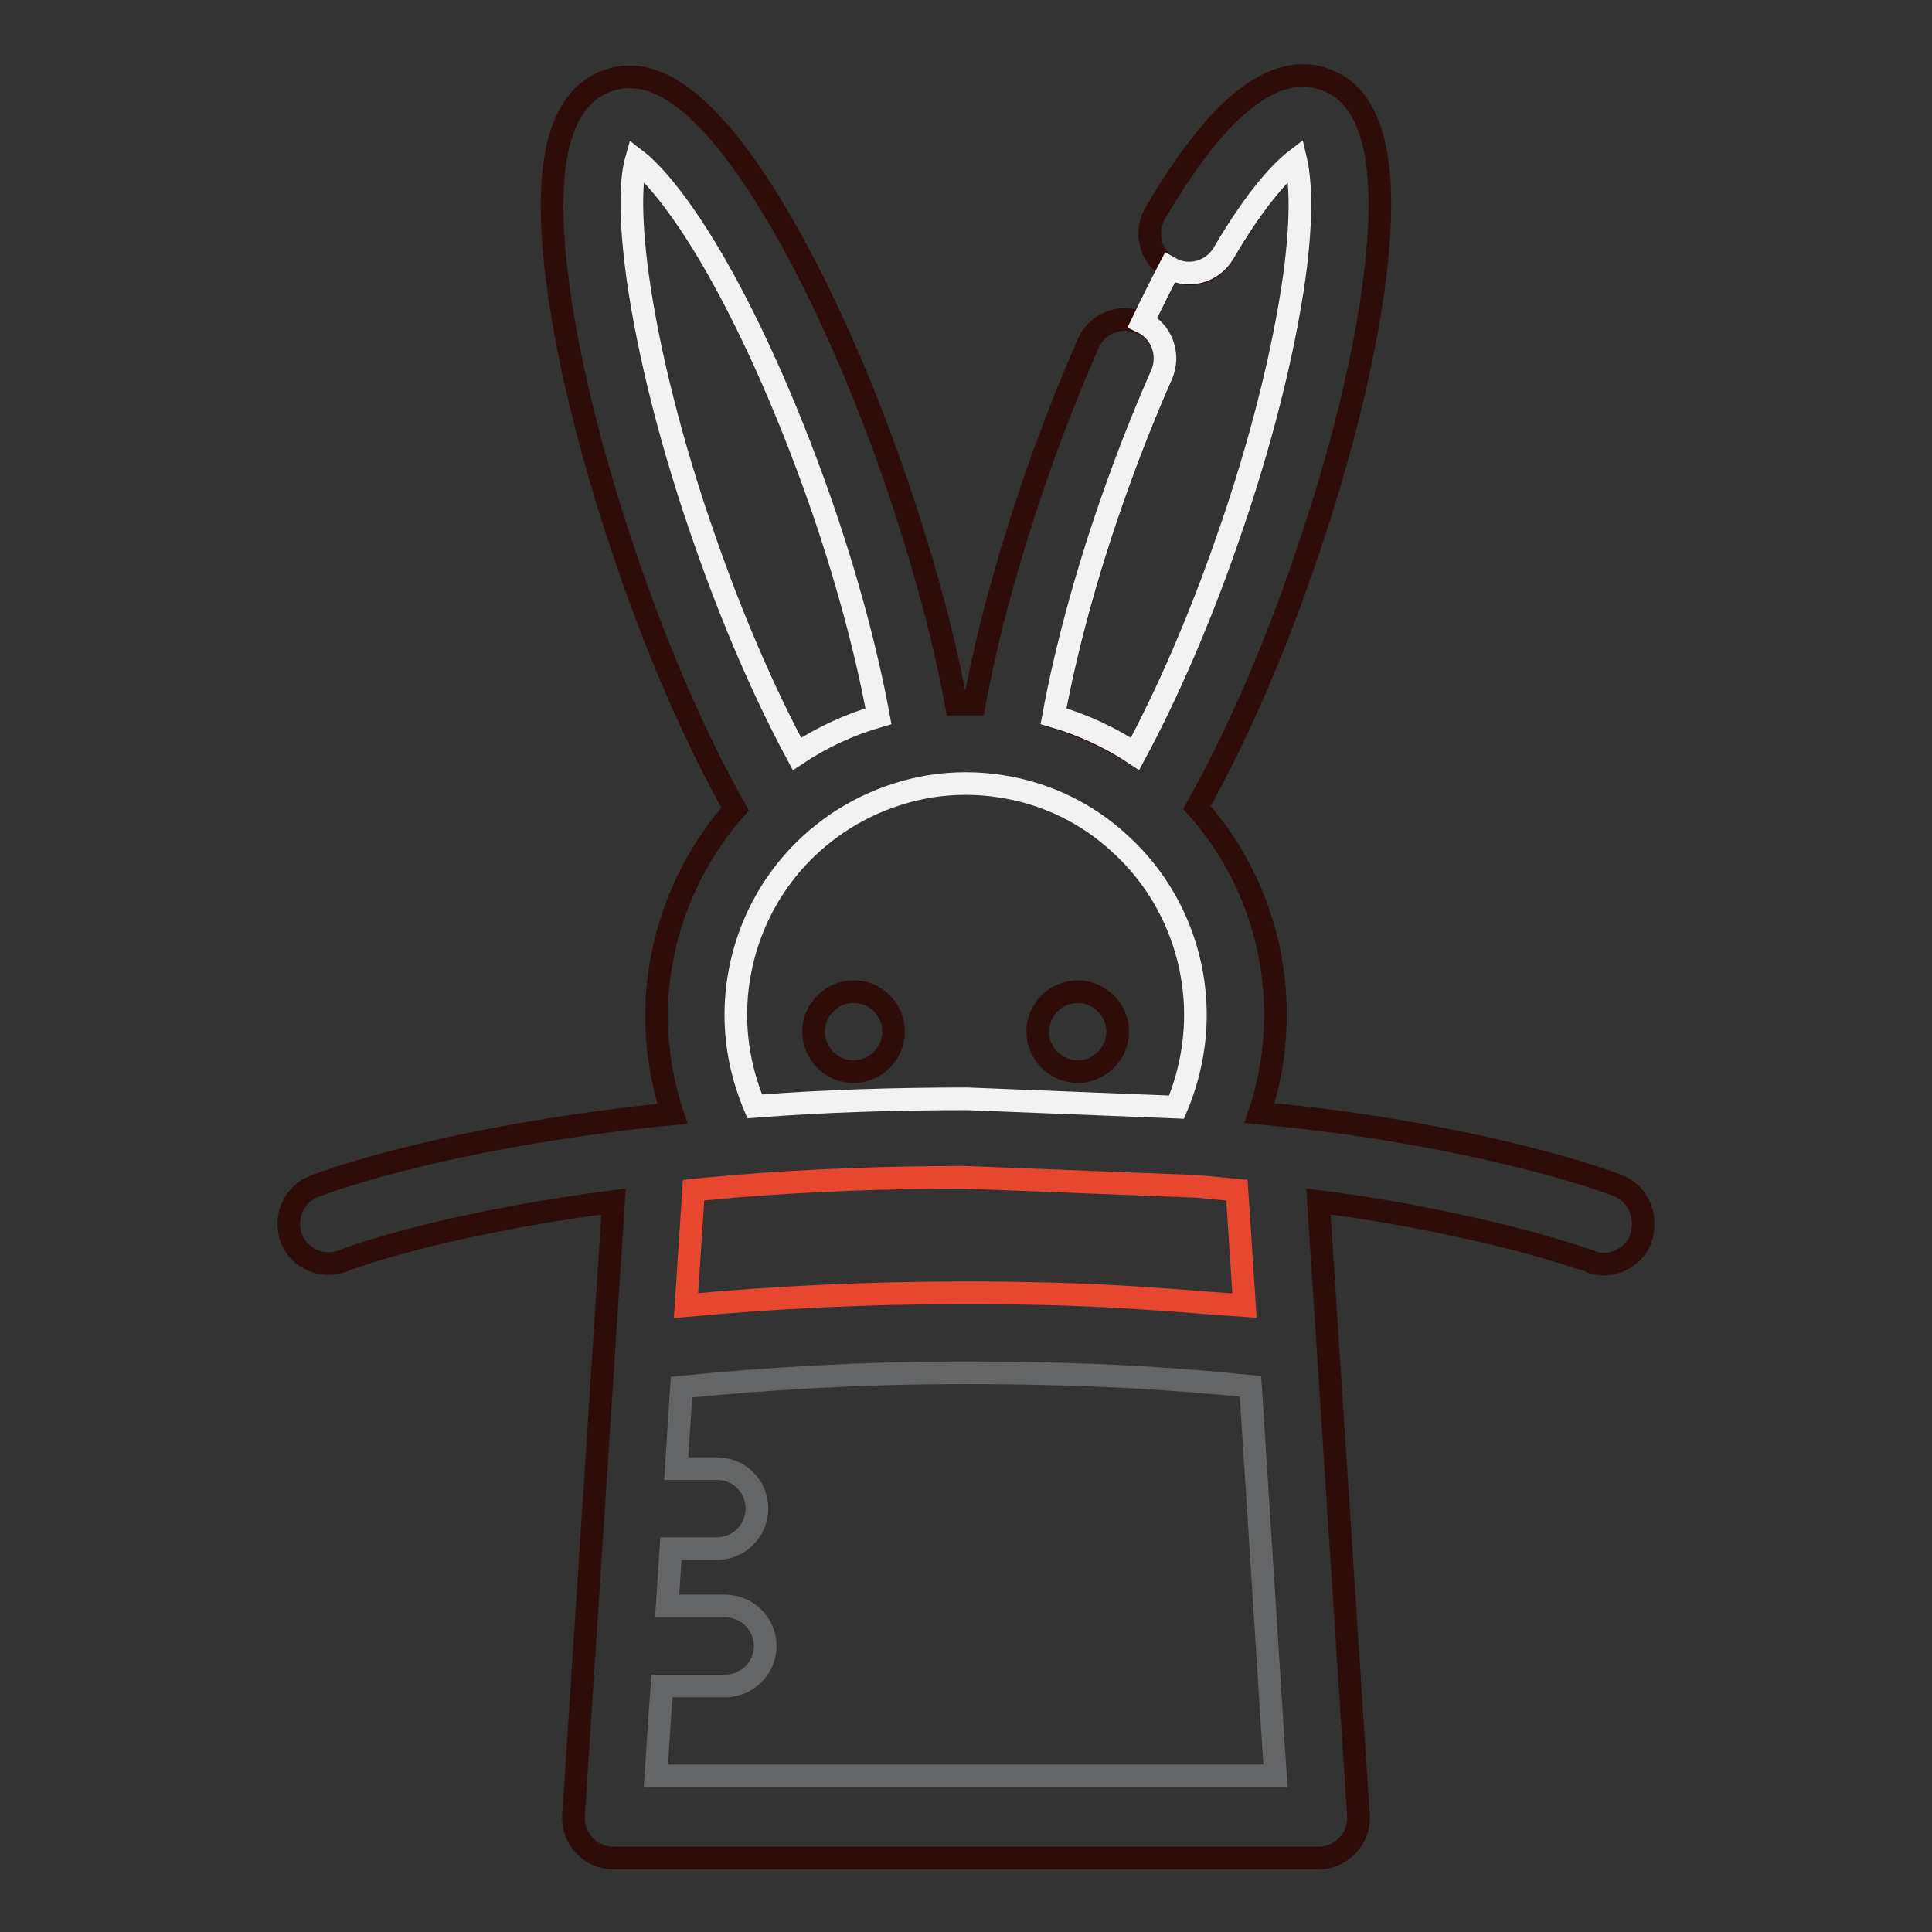
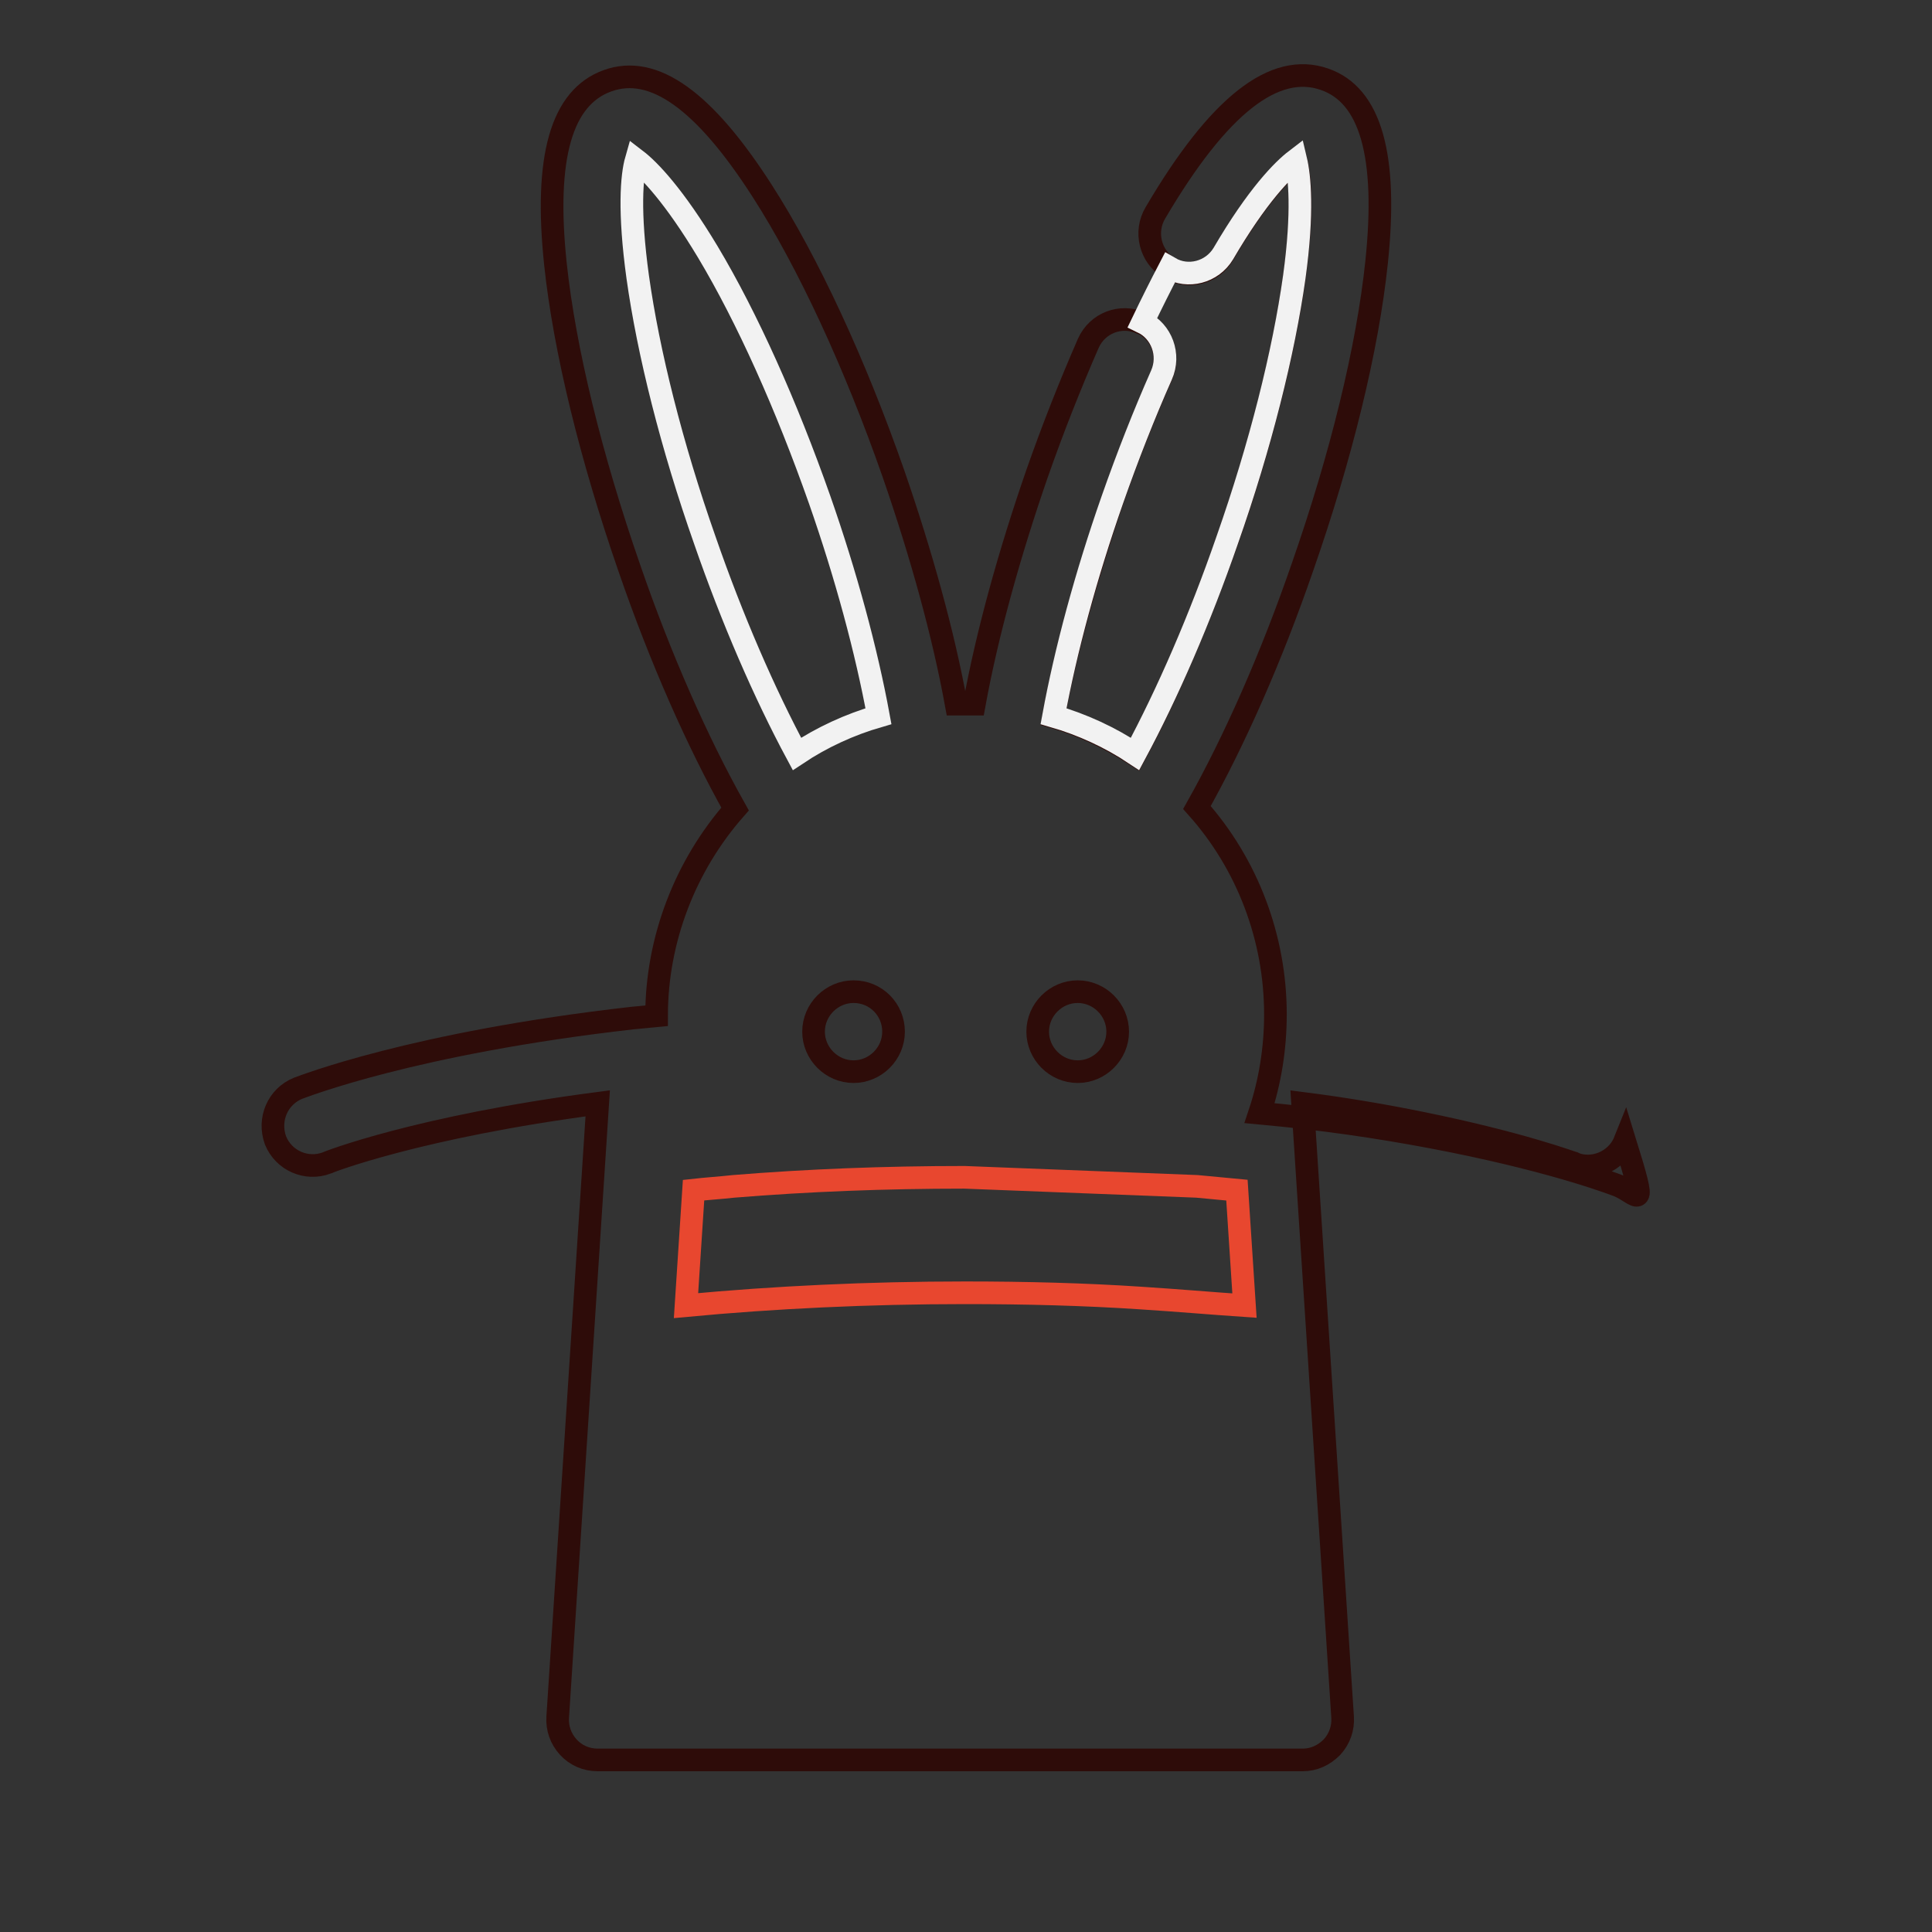
<svg xmlns="http://www.w3.org/2000/svg" version="1.1" x="0px" y="0px" viewBox="0 0 256 256" enable-background="new 0 0 256 256" xml:space="preserve">
  <rect x="0" y="0" width="256" height="256" fill="#333333" stroke="none" />
  <g>
-     <path stroke-width="3" fill-opacity="0" stroke="#2e0c09" d="M214.4,157.1c-0.3-0.1-7.6-3-22-5.9c-7-1.4-14.5-2.6-22.4-3.4H170l-3.1-0.3c1.4-4.2,2.1-8.6,2.1-13.1 c0-10.1-3.7-19.9-10.4-27.4c5-8.9,9.9-20,14-31.9c5.1-14.6,8.6-28.9,9.8-40.3c1.5-14.2-0.8-22.2-6.9-24.3 c-6.6-2.3-14,3.4-22.4,17.7c-1.5,2.5-0.7,5.8,1.8,7.3c0,0,0.1,0,0.1,0.1c2.5,1.4,5.7,0.6,7.1-1.9c4.5-7.7,7.9-11.1,9.6-12.4 c0.6,2.1,1,6.8-0.2,15.5c-1.4,10-4.5,22.4-8.9,34.9c-3.7,10.5-7.9,20.3-12.2,28.3c-3.4-2.2-7-3.9-10.8-5c1.6-8.7,4.4-18.7,7.8-28.7 c2-5.7,4.2-11.3,6.5-16.5c1.2-2.7,0-5.8-2.6-7c0,0-0.1,0-0.1,0c-2.7-1.2-5.8,0-7,2.7c-2.4,5.5-4.7,11.3-6.8,17.3 c-3.7,10.7-6.6,21.2-8.3,30.5c-0.8,0-1.6,0-2.4,0c-1.7-9.3-4.6-19.8-8.3-30.5c-5.1-14.6-11.3-28-17.4-37.5 c-7.7-12-14.4-16.8-20.5-14.6s-8.4,10.1-6.9,24.3c1.2,11.3,4.7,25.6,9.8,40.3c4.1,11.9,9,23,14,31.9c-6.6,7.5-10.4,17.3-10.4,27.4 c0,4.4,0.7,8.8,2.1,13c-1,0.1-2.1,0.2-3.2,0.3c-29.1,3.3-43.7,9.1-44.3,9.3c-2.7,1.1-4,4.1-3,6.9c1.1,2.7,4.1,4,6.8,3 c0.1-0.1,12.2-4.8,35.9-7.9l-5.3,81.3c-0.1,1.5,0.4,2.9,1.4,4c1,1.1,2.4,1.7,3.9,1.7h93.4c1.5,0,2.8-0.6,3.9-1.7 c1-1.1,1.5-2.5,1.4-4l-5.3-81.3c5.5,0.7,10.8,1.6,15.7,2.6c13.3,2.7,20.1,5.3,20.2,5.3c0.6,0.3,1.3,0.4,1.9,0.4 c2.1,0,4.1-1.3,4.9-3.3C218.4,161.2,217.1,158.2,214.4,157.1L214.4,157.1z" />
-     <path stroke-width="3" fill-opacity="0" stroke="#f2f2f2" d="M132.7,104.2c5.8,0.9,11.3,3.5,15.7,7.6c6.4,5.8,10,14.1,10,22.7c0,4.2-0.9,8.4-2.5,12.2l-27.7-1.1H128 c-9.6,0-19,0.3-28,1c-1.6-3.8-2.5-7.9-2.5-12.1c0-8.6,3.6-16.9,10-22.7c4.4-4,9.8-6.6,15.7-7.6 C126.3,103.7,129.6,103.7,132.7,104.2z" />
+     <path stroke-width="3" fill-opacity="0" stroke="#2e0c09" d="M214.4,157.1c-0.3-0.1-7.6-3-22-5.9c-7-1.4-14.5-2.6-22.4-3.4H170l-3.1-0.3c1.4-4.2,2.1-8.6,2.1-13.1 c0-10.1-3.7-19.9-10.4-27.4c5-8.9,9.9-20,14-31.9c5.1-14.6,8.6-28.9,9.8-40.3c1.5-14.2-0.8-22.2-6.9-24.3 c-6.6-2.3-14,3.4-22.4,17.7c-1.5,2.5-0.7,5.8,1.8,7.3c0,0,0.1,0,0.1,0.1c2.5,1.4,5.7,0.6,7.1-1.9c4.5-7.7,7.9-11.1,9.6-12.4 c0.6,2.1,1,6.8-0.2,15.5c-1.4,10-4.5,22.4-8.9,34.9c-3.7,10.5-7.9,20.3-12.2,28.3c-3.4-2.2-7-3.9-10.8-5c1.6-8.7,4.4-18.7,7.8-28.7 c2-5.7,4.2-11.3,6.5-16.5c1.2-2.7,0-5.8-2.6-7c0,0-0.1,0-0.1,0c-2.7-1.2-5.8,0-7,2.7c-2.4,5.5-4.7,11.3-6.8,17.3 c-3.7,10.7-6.6,21.2-8.3,30.5c-0.8,0-1.6,0-2.4,0c-1.7-9.3-4.6-19.8-8.3-30.5c-5.1-14.6-11.3-28-17.4-37.5 c-7.7-12-14.4-16.8-20.5-14.6s-8.4,10.1-6.9,24.3c1.2,11.3,4.7,25.6,9.8,40.3c4.1,11.9,9,23,14,31.9c-6.6,7.5-10.4,17.3-10.4,27.4 c-1,0.1-2.1,0.2-3.2,0.3c-29.1,3.3-43.7,9.1-44.3,9.3c-2.7,1.1-4,4.1-3,6.9c1.1,2.7,4.1,4,6.8,3 c0.1-0.1,12.2-4.8,35.9-7.9l-5.3,81.3c-0.1,1.5,0.4,2.9,1.4,4c1,1.1,2.4,1.7,3.9,1.7h93.4c1.5,0,2.8-0.6,3.9-1.7 c1-1.1,1.5-2.5,1.4-4l-5.3-81.3c5.5,0.7,10.8,1.6,15.7,2.6c13.3,2.7,20.1,5.3,20.2,5.3c0.6,0.3,1.3,0.4,1.9,0.4 c2.1,0,4.1-1.3,4.9-3.3C218.4,161.2,217.1,158.2,214.4,157.1L214.4,157.1z" />
    <path stroke-width="3" fill-opacity="0" stroke="#f2f2f2" d="M153.9,49.7c-2.3,5.2-4.5,10.8-6.5,16.5c-3.5,10-6.2,20-7.8,28.7c3.8,1.1,7.5,2.8,10.8,5 c4.3-8,8.6-17.9,12.2-28.3c4.4-12.5,7.5-24.9,8.9-34.9c1.2-8.7,0.7-13.4,0.2-15.5c-1.7,1.3-5.1,4.7-9.6,12.4 c-1.5,2.5-4.7,3.3-7.1,1.9c-1.2,2.3-2.4,4.7-3.6,7.2C153.9,43.9,155.1,47,153.9,49.7L153.9,49.7z" />
    <path stroke-width="3" fill-opacity="0" stroke="#2e0c09" d="M142.8,131.4c2.9,0,5.3,2.4,5.3,5.3c0,2.9-2.4,5.3-5.3,5.3c-2.9,0-5.3-2.4-5.3-5.3S139.9,131.4,142.8,131.4 z" />
    <path stroke-width="3" fill-opacity="0" stroke="#2e0c09" d="M113.1,131.4c-2.9,0-5.3,2.4-5.3,5.3c0,2.9,2.4,5.3,5.3,5.3c2.9,0,5.3-2.4,5.3-5.3S116.1,131.4,113.1,131.4 z" />
    <path stroke-width="3" fill-opacity="0" stroke="#e8472f" d="M151.2,172c-7.5-0.5-15.3-0.7-23.3-0.7c-12.8,0-25.3,0.6-37,1.7l1-15.3c1.8-0.2,3.5-0.3,5.3-0.5 c9.8-0.8,20-1.2,30.6-1.2l30.8,1.2l5.3,0.5l1,15.3C160.5,172.7,155.9,172.3,151.2,172z" />
-     <path stroke-width="3" fill-opacity="0" stroke="#646567" d="M169,235.3H86.9l0.8-11.9h8.4c2.9,0,5.3-2.4,5.3-5.3c0-2.9-2.4-5.3-5.3-5.3h-7.7l0.5-7.6H95 c2.9,0,5.3-2.4,5.3-5.3c0-3-2.4-5.3-5.3-5.3h-5.4l0.7-10.8c11.9-1.2,24.5-1.9,37.7-1.9c7.8,0,15.4,0.2,22.7,0.6 c5.1,0.3,10.2,0.7,15,1.2L169,235.3z" />
    <path stroke-width="3" fill-opacity="0" stroke="#f2f2f2" d="M84.3,21.2c1.7,1.3,5,4.7,9.5,12.2c5.2,8.7,10.4,20.3,14.8,32.8c3.5,10,6.2,20,7.8,28.7 c-3.8,1.1-7.5,2.8-10.8,5c-4.3-8-8.6-17.9-12.2-28.3c-4.4-12.5-7.5-24.9-8.9-34.9C83.3,28,83.7,23.3,84.3,21.2z" />
  </g>
</svg>